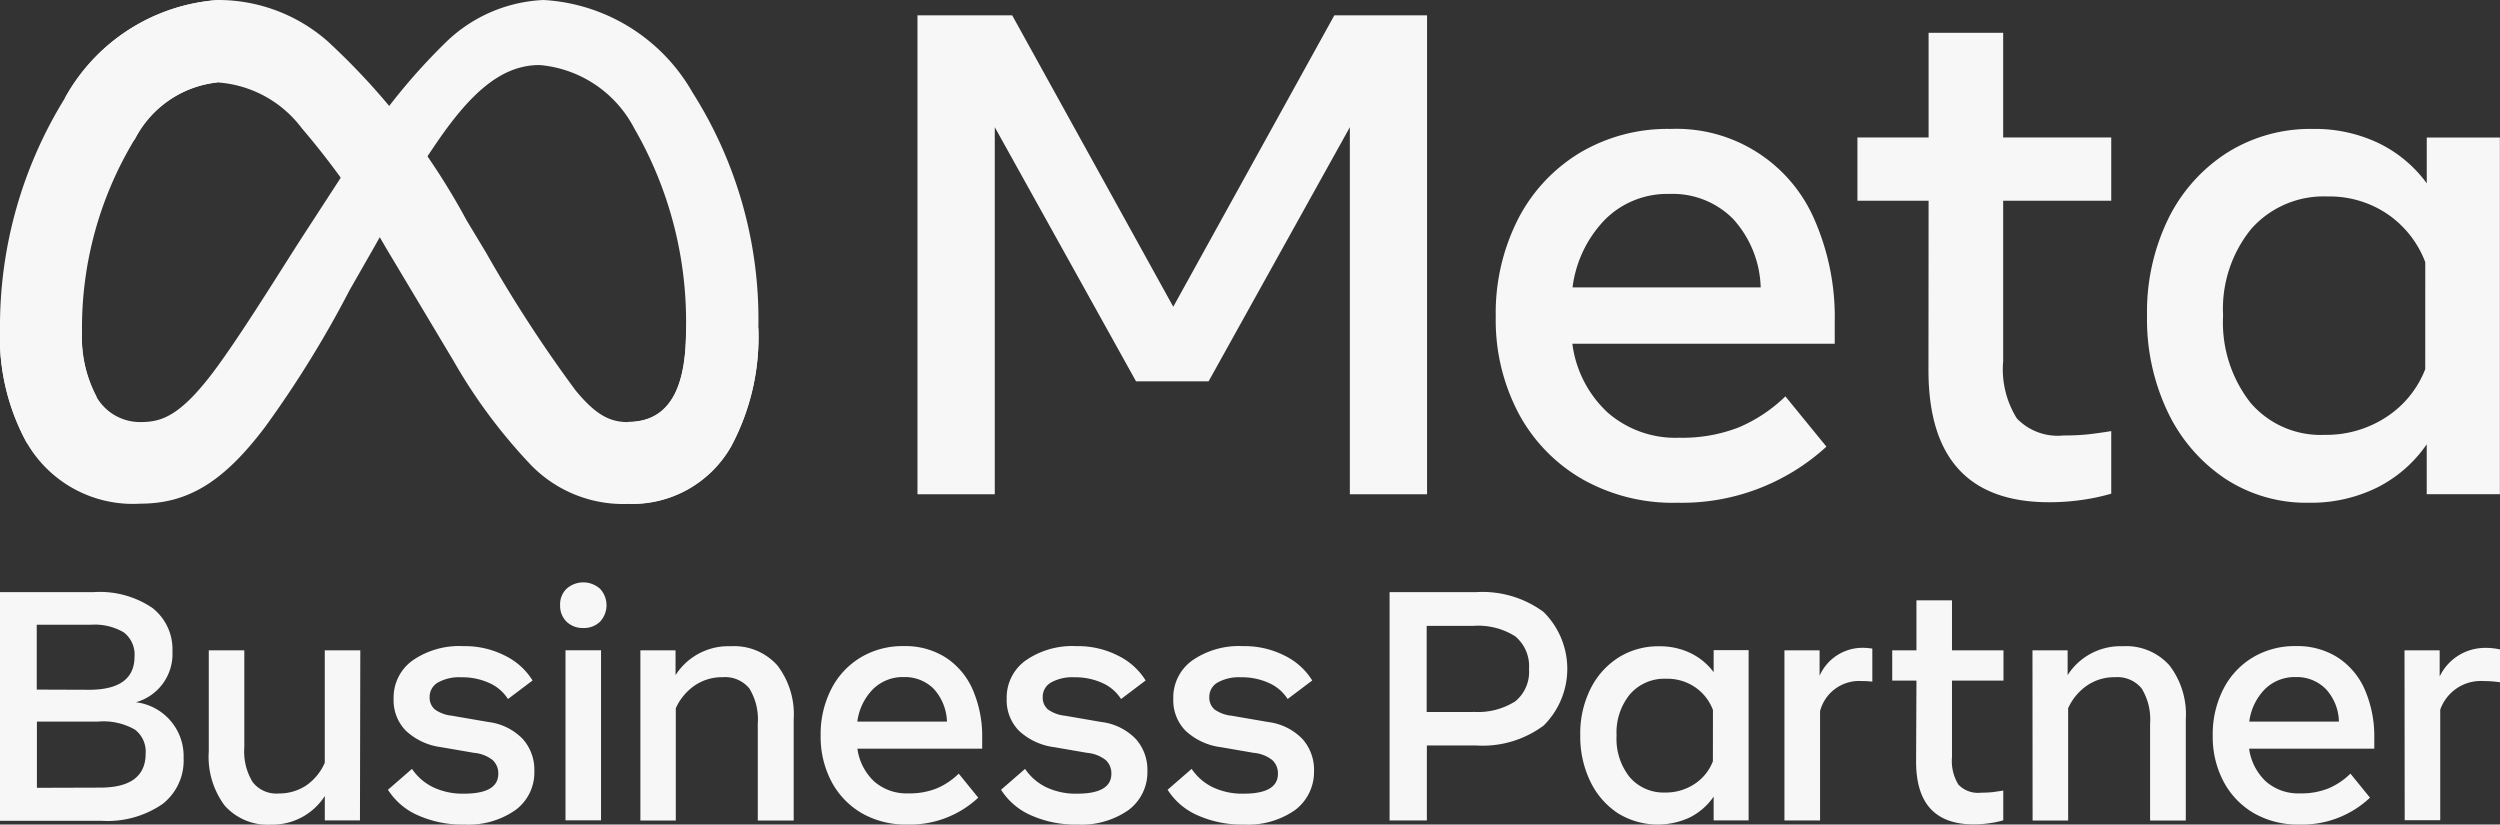
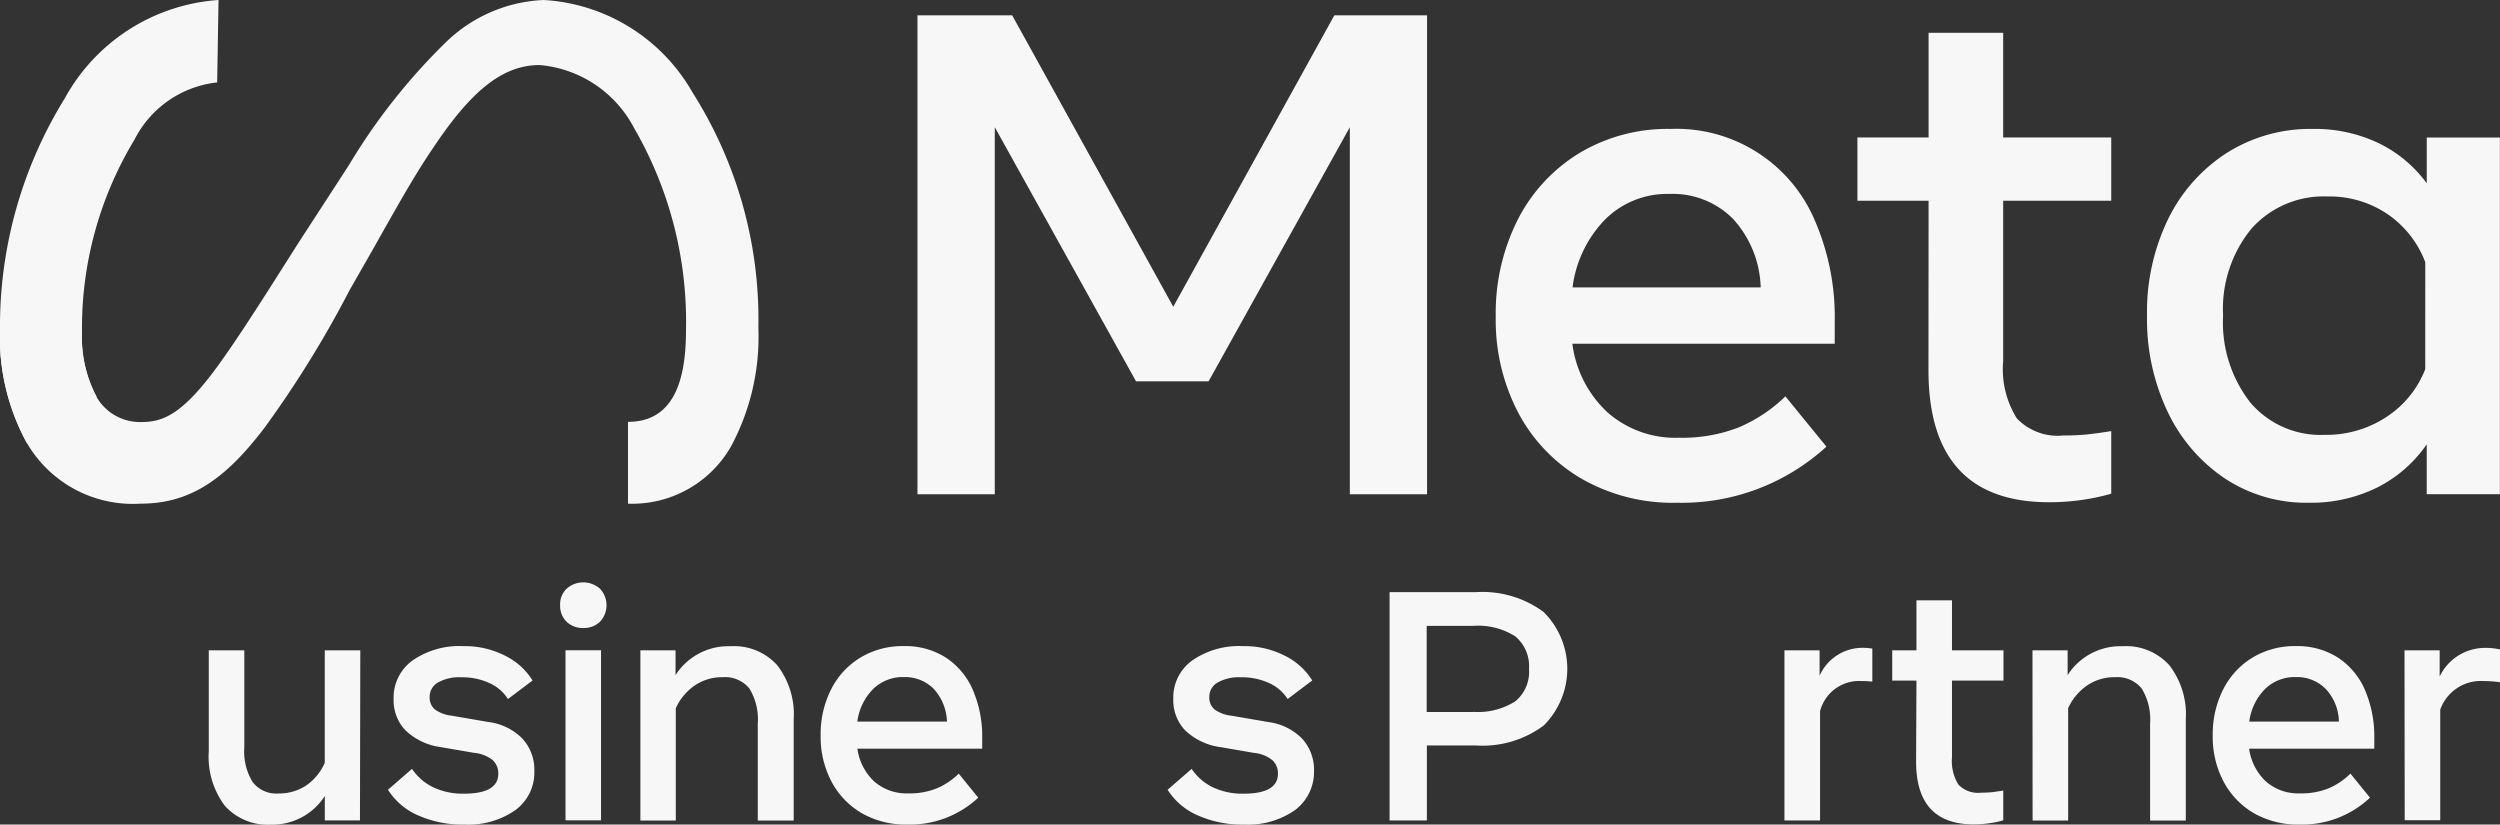
<svg xmlns="http://www.w3.org/2000/svg" id="Meta_Platforms_Inc._logo_1_" data-name="Meta_Platforms_Inc._logo (1)" width="78.648" height="25.939" viewBox="0 0 78.648 25.939">
  <rect x="0" y="0" width="78.648" height="25.939" fill="#333333" stroke="none" />
  <g id="layer1" transform="translate(28.863 0.483)">
    <g id="g2714" transform="translate(0 0)">
      <path id="path763" d="M13.759,769.734h2.98l5.067,9.167,5.067-9.167h2.917V784.8H27.361V773.253l-4.444,7.995H20.635l-4.444-7.995V784.8H13.759Z" transform="translate(-13.759 -769.734)" fill="#f7f7f7" />
      <path id="path765" d="M315.615,839.656a5.78,5.78,0,0,1-2.97-.748,5.234,5.234,0,0,1-2-2.072,6.281,6.281,0,0,1-.715-3.034,6.515,6.515,0,0,1,.7-3.067,5.22,5.22,0,0,1,1.942-2.087,5.4,5.4,0,0,1,2.857-.753,4.727,4.727,0,0,1,4.541,2.884,7.648,7.648,0,0,1,.624,3.206v.667h-8.254a3.564,3.564,0,0,0,1.113,2.167,3.243,3.243,0,0,0,2.243.791,4.913,4.913,0,0,0,1.872-.323,4.774,4.774,0,0,0,1.474-.979l1.291,1.582a6.732,6.732,0,0,1-4.722,1.764Zm1.776-8.936a2.676,2.676,0,0,0-2-.78,2.767,2.767,0,0,0-2.017.8,3.728,3.728,0,0,0-1.028,2.141h5.919A3.338,3.338,0,0,0,317.391,830.72Z" transform="translate(-291.738 -824.322)" fill="#f7f7f7" />
      <path id="path767" d="M497.293,783.939h-2.239v-1.991h2.239v-3.293h2.346v3.293h3.4v1.991h-3.4v5.047a2.918,2.918,0,0,0,.43,1.8,1.779,1.779,0,0,0,1.474.537,7.015,7.015,0,0,0,.785-.037q.323-.037.711-.1v1.969a6.589,6.589,0,0,1-.9.193,7.184,7.184,0,0,1-1.05.076q-3.8,0-3.8-4.154Z" transform="translate(-465.484 -778.107)" fill="#f7f7f7" />
      <path id="path769" d="M654.336,839.387h-2.3v-1.571a4.155,4.155,0,0,1-1.561,1.361,4.708,4.708,0,0,1-2.152.478,4.65,4.65,0,0,1-2.63-.759,5.207,5.207,0,0,1-1.8-2.087,6.769,6.769,0,0,1-.656-3.039,6.683,6.683,0,0,1,.667-3.046,5.16,5.16,0,0,1,1.845-2.076,4.917,4.917,0,0,1,2.706-.753,4.643,4.643,0,0,1,2.065.446,4.07,4.07,0,0,1,1.517,1.265v-1.441h2.3l0,11.222Zm-2.346-7.3a3.2,3.2,0,0,0-1.189-1.513,3.248,3.248,0,0,0-1.878-.554,3.044,3.044,0,0,0-2.4,1.011,3.98,3.98,0,0,0-.893,2.733,4.091,4.091,0,0,0,.861,2.744,2.9,2.9,0,0,0,2.335,1.011,3.442,3.442,0,0,0,1.937-.559,3.157,3.157,0,0,0,1.226-1.507Z" transform="translate(-604.556 -824.322)" fill="#f7f7f7" />
    </g>
  </g>
-   <path id="Path_37044" data-name="Path 37044" d="M0,306.2H2.943a2.944,2.944,0,0,1,1.855.5,1.647,1.647,0,0,1,.627,1.364,1.576,1.576,0,0,1-1.149,1.6,1.708,1.708,0,0,1,1.5,1.757,1.73,1.73,0,0,1-.67,1.45,3.063,3.063,0,0,1-1.923.522H0Zm2.8,3.072c.952,0,1.432-.35,1.432-1.044a.876.876,0,0,0-.338-.762,1.8,1.8,0,0,0-1.038-.24h-1.7v2.04Zm.344,3.078c.958,0,1.438-.356,1.438-1.075a.868.868,0,0,0-.338-.75,1.991,1.991,0,0,0-1.167-.252H1.161v2.083Z" transform="translate(0 -287.572)" fill="#f7f7f7" />
  <path id="Path_37045" data-name="Path 37045" d="M111.562,341.351h-1.106v-.768a1.959,1.959,0,0,1-1.7.9,1.8,1.8,0,0,1-1.45-.6,2.558,2.558,0,0,1-.5-1.7V336h1.118v3.047a1.836,1.836,0,0,0,.264,1.1.945.945,0,0,0,.823.356,1.536,1.536,0,0,0,.86-.252,1.683,1.683,0,0,0,.584-.713V336h1.118Z" transform="translate(-100.238 -315.541)" fill="#f7f7f7" />
  <path id="Path_37046" data-name="Path 37046" d="M202.706,339.055a2.582,2.582,0,0,1-1.6.455,3.431,3.431,0,0,1-1.475-.295,2.116,2.116,0,0,1-.934-.8l.756-.657a1.686,1.686,0,0,0,.651.571,2.156,2.156,0,0,0,.989.209c.713,0,1.075-.209,1.075-.627a.565.565,0,0,0-.178-.43,1.1,1.1,0,0,0-.584-.227l-1.032-.178a2,2,0,0,1-1.112-.516,1.367,1.367,0,0,1-.387-1.008,1.434,1.434,0,0,1,.59-1.2,2.576,2.576,0,0,1,1.6-.455,2.783,2.783,0,0,1,1.315.3,2.112,2.112,0,0,1,.866.78l-.774.584a1.33,1.33,0,0,0-.578-.5,2.042,2.042,0,0,0-.891-.184,1.365,1.365,0,0,0-.737.166.517.517,0,0,0-.258.455.491.491,0,0,0,.16.387,1.1,1.1,0,0,0,.535.2l1.161.2a1.806,1.806,0,0,1,1.069.528,1.45,1.45,0,0,1,.369,1.014A1.466,1.466,0,0,1,202.706,339.055Z" transform="translate(-186.492 -313.57)" fill="#f7f7f7" />
  <path id="Path_37047" data-name="Path 37047" d="M287,302.435a.7.7,0,0,1-.2-.516.68.68,0,0,1,.2-.516.79.79,0,0,1,1.057,0,.758.758,0,0,1,0,1.032.718.718,0,0,1-.528.2A.728.728,0,0,1,287,302.435Zm-.031.9h1.118v5.351h-1.118Z" transform="translate(-269.179 -282.879)" fill="#f7f7f7" />
  <path id="Path_37048" data-name="Path 37048" d="M327.9,334.029h1.106v.78a1.972,1.972,0,0,1,1.733-.909,1.825,1.825,0,0,1,1.468.6,2.526,2.526,0,0,1,.516,1.7v3.183h-1.13v-3.047a1.857,1.857,0,0,0-.264-1.106.985.985,0,0,0-.836-.356,1.524,1.524,0,0,0-.879.258,1.726,1.726,0,0,0-.6.719v3.533H327.9Z" transform="translate(-307.754 -313.57)" fill="#f7f7f7" />
  <path id="Path_37049" data-name="Path 37049" d="M422.915,339.509a2.767,2.767,0,0,1-1.419-.356,2.5,2.5,0,0,1-.952-.989,3.01,3.01,0,0,1-.344-1.45,3.109,3.109,0,0,1,.332-1.462,2.458,2.458,0,0,1,.928-1,2.567,2.567,0,0,1,1.364-.356,2.356,2.356,0,0,1,1.315.362,2.3,2.3,0,0,1,.848,1.014,3.694,3.694,0,0,1,.295,1.53v.32h-3.926a1.741,1.741,0,0,0,.528,1.032,1.545,1.545,0,0,0,1.069.375,2.289,2.289,0,0,0,.891-.154,2.219,2.219,0,0,0,.7-.467l.614.756A3.149,3.149,0,0,1,422.915,339.509Zm.848-4.264a1.287,1.287,0,0,0-.952-.375,1.335,1.335,0,0,0-.965.381,1.777,1.777,0,0,0-.492,1.02h2.82a1.609,1.609,0,0,0-.412-1.026Z" transform="translate(-394.383 -313.57)" fill="#f7f7f7" />
-   <path id="Path_37050" data-name="Path 37050" d="M516.606,339.055a2.582,2.582,0,0,1-1.6.455,3.43,3.43,0,0,1-1.474-.295,2.116,2.116,0,0,1-.934-.8l.756-.657a1.684,1.684,0,0,0,.651.571,2.156,2.156,0,0,0,.989.209c.713,0,1.075-.209,1.075-.627a.564.564,0,0,0-.178-.43,1.1,1.1,0,0,0-.584-.227l-1.032-.178a2,2,0,0,1-1.112-.516,1.366,1.366,0,0,1-.387-1.008,1.434,1.434,0,0,1,.59-1.2,2.576,2.576,0,0,1,1.6-.455,2.783,2.783,0,0,1,1.315.3,2.112,2.112,0,0,1,.866.78l-.774.584a1.33,1.33,0,0,0-.578-.5,2.042,2.042,0,0,0-.891-.184,1.366,1.366,0,0,0-.737.166.517.517,0,0,0-.258.455.491.491,0,0,0,.16.387,1.1,1.1,0,0,0,.534.2l1.161.2a1.805,1.805,0,0,1,1.069.528,1.45,1.45,0,0,1,.369,1.014A1.483,1.483,0,0,1,516.606,339.055Z" transform="translate(-481.106 -313.57)" fill="#f7f7f7" />
  <path id="Path_37051" data-name="Path 37051" d="M601.906,339.055a2.582,2.582,0,0,1-1.6.455,3.429,3.429,0,0,1-1.474-.295,2.116,2.116,0,0,1-.934-.8l.756-.657a1.686,1.686,0,0,0,.651.571,2.155,2.155,0,0,0,.989.209c.713,0,1.075-.209,1.075-.627a.565.565,0,0,0-.178-.43,1.1,1.1,0,0,0-.583-.227l-1.032-.178a2,2,0,0,1-1.112-.516,1.366,1.366,0,0,1-.387-1.008,1.434,1.434,0,0,1,.59-1.2,2.576,2.576,0,0,1,1.6-.455,2.783,2.783,0,0,1,1.315.3,2.112,2.112,0,0,1,.866.78l-.774.584a1.33,1.33,0,0,0-.578-.5,2.042,2.042,0,0,0-.891-.184,1.366,1.366,0,0,0-.737.166.517.517,0,0,0-.258.455.491.491,0,0,0,.16.387,1.1,1.1,0,0,0,.535.2l1.161.2a1.805,1.805,0,0,1,1.069.528,1.45,1.45,0,0,1,.369,1.014A1.5,1.5,0,0,1,601.906,339.055Z" transform="translate(-561.166 -313.57)" fill="#f7f7f7" />
  <path id="Path_37052" data-name="Path 37052" d="M711.4,306.2h2.728a3.241,3.241,0,0,1,2.12.621,2.514,2.514,0,0,1,.006,3.576,3.215,3.215,0,0,1-2.126.627H712.58v2.359h-1.173V306.2Zm2.63,3.766a2.184,2.184,0,0,0,1.333-.332,1.194,1.194,0,0,0,.43-1.014,1.219,1.219,0,0,0-.436-1.032,2.186,2.186,0,0,0-1.333-.326h-1.45v2.709h1.456v-.006Z" transform="translate(-667.692 -287.572)" fill="#f7f7f7" />
-   <path id="Path_37053" data-name="Path 37053" d="M814.4,339.474h-1.1v-.749a2,2,0,0,1-.743.651,2.384,2.384,0,0,1-2.28-.135,2.481,2.481,0,0,1-.86-1,3.227,3.227,0,0,1-.313-1.45,3.131,3.131,0,0,1,.319-1.45,2.457,2.457,0,0,1,.879-.989,2.341,2.341,0,0,1,1.29-.356,2.2,2.2,0,0,1,.983.215,1.967,1.967,0,0,1,.725.6v-.694h1.1ZM813.278,336a1.5,1.5,0,0,0-.565-.719,1.542,1.542,0,0,0-.9-.264,1.434,1.434,0,0,0-1.143.485,1.9,1.9,0,0,0-.424,1.3,1.932,1.932,0,0,0,.412,1.309,1.4,1.4,0,0,0,1.112.485,1.635,1.635,0,0,0,.922-.264,1.49,1.49,0,0,0,.584-.719Z" transform="translate(-759.39 -313.664)" fill="#f7f7f7" />
  <path id="Path_37054" data-name="Path 37054" d="M913.7,334.78h1.106v.8a1.472,1.472,0,0,1,1.333-.879,1.892,1.892,0,0,1,.326.025v1.038a3.142,3.142,0,0,0-.344-.018,1.268,1.268,0,0,0-1.3.946v3.441H913.7Z" transform="translate(-857.563 -314.321)" fill="#f7f7f7" />
  <path id="Path_37055" data-name="Path 37055" d="M969.662,312.925H968.9v-.952h.762V310.4h1.118v1.573H972.4v.952H970.78v2.409a1.416,1.416,0,0,0,.2.86.842.842,0,0,0,.7.258c.123,0,.252-.006.375-.018.1-.012.215-.031.338-.049v.934a2.553,2.553,0,0,1-.43.092,3.4,3.4,0,0,1-.5.037q-1.815,0-1.812-1.978Z" transform="translate(-909.372 -291.514)" fill="#f7f7f7" />
  <path id="Path_37056" data-name="Path 37056" d="M1040.7,334.029h1.106v.78a1.972,1.972,0,0,1,1.733-.909,1.825,1.825,0,0,1,1.468.6,2.526,2.526,0,0,1,.516,1.7v3.183H1044.4v-3.047a1.858,1.858,0,0,0-.264-1.106.985.985,0,0,0-.835-.356,1.526,1.526,0,0,0-.879.258,1.726,1.726,0,0,0-.6.719v3.533h-1.118Z" transform="translate(-976.76 -313.57)" fill="#f7f7f7" />
  <path id="Path_37057" data-name="Path 37057" d="M1135.715,339.509a2.767,2.767,0,0,1-1.419-.356,2.5,2.5,0,0,1-.952-.989,3.008,3.008,0,0,1-.344-1.45,3.112,3.112,0,0,1,.332-1.462,2.458,2.458,0,0,1,.928-1,2.566,2.566,0,0,1,1.364-.356,2.357,2.357,0,0,1,1.315.362,2.3,2.3,0,0,1,.848,1.014,3.7,3.7,0,0,1,.295,1.53v.32h-3.938a1.742,1.742,0,0,0,.528,1.032,1.545,1.545,0,0,0,1.069.375,2.288,2.288,0,0,0,.891-.154,2.216,2.216,0,0,0,.7-.467l.615.756A3.11,3.11,0,0,1,1135.715,339.509Zm.842-4.264a1.285,1.285,0,0,0-.952-.375,1.336,1.336,0,0,0-.965.381,1.781,1.781,0,0,0-.491,1.02h2.82A1.546,1.546,0,0,0,1136.557,335.246Z" transform="translate(-1063.389 -313.57)" fill="#f7f7f7" />
  <path id="Path_37058" data-name="Path 37058" d="M1231.2,334.874h1.106v.823a1.582,1.582,0,0,1,1.419-.9,2.015,2.015,0,0,1,.479.049v1.032a3.49,3.49,0,0,0-.51-.037,1.352,1.352,0,0,0-1.37.9v3.477h-1.118l-.006-5.351Z" transform="translate(-1155.556 -314.415)" fill="#f7f7f7" />
  <path id="Logo0_00000003076071521888777900000008209919453845014680_" d="M2.574,13.451a4.018,4.018,0,0,0,.461,2.034,1.582,1.582,0,0,0,1.376.793c.67,0,1.284-.166,2.47-1.806.946-1.315,2.064-3.158,2.82-4.313L10.973,8.2a19.11,19.11,0,0,1,3.084-3.9A4.7,4.7,0,0,1,17.1,3a5.769,5.769,0,0,1,4.688,2.912,13.321,13.321,0,0,1,2.07,7.4A7.285,7.285,0,0,1,23,17.039a3.579,3.579,0,0,1-3.244,1.806V16.271c1.462,0,1.825-1.346,1.825-2.881A12.159,12.159,0,0,0,19.949,7.03a3.713,3.713,0,0,0-2.974-1.984c-1.235,0-2.224.928-3.336,2.587-.6.879-1.2,1.954-1.88,3.164L11,12.124A33.683,33.683,0,0,1,8.35,16.418C7.029,18.175,5.9,18.845,4.411,18.845a3.855,3.855,0,0,1-3.57-1.917A6.93,6.93,0,0,1,0,13.359Z" transform="translate(0 -3)" fill="#f7f7f7" />
-   <path id="Logo1_00000049913938839812394430000016024412917344285106_" d="M33.1,6.1A5.982,5.982,0,0,1,37.941,3a5.212,5.212,0,0,1,3.434,1.3,21.6,21.6,0,0,1,4.368,5.628l.614,1.02a42.923,42.923,0,0,0,2.814,4.331c.633.768,1.075,1,1.653,1,1.462,0,1.825-1.346,1.825-2.881l2.273-.074a7.285,7.285,0,0,1-.854,3.723,3.579,3.579,0,0,1-3.244,1.806,4.046,4.046,0,0,1-3.041-1.21,16.935,16.935,0,0,1-2.451-3.293l-2.138-3.576a24.338,24.338,0,0,0-2.63-3.735A3.617,3.617,0,0,0,37.9,5.593,3.318,3.318,0,0,0,35.3,7.4Z" transform="translate(-31.066 -3)" fill="#f7f7f7" />
  <path id="Logo2_00000026882264476643247770000006557522720050922669_" d="M6.832,5.593A3.318,3.318,0,0,0,4.227,7.4,11.443,11.443,0,0,0,2.58,13.451a4.018,4.018,0,0,0,.461,2.034l-2.2,1.444A6.93,6.93,0,0,1,0,13.359,13.633,13.633,0,0,1,2.034,6.1,5.982,5.982,0,0,1,6.875,3Z" transform="translate(0 -3)" fill="#f7f7f7" />
</svg>